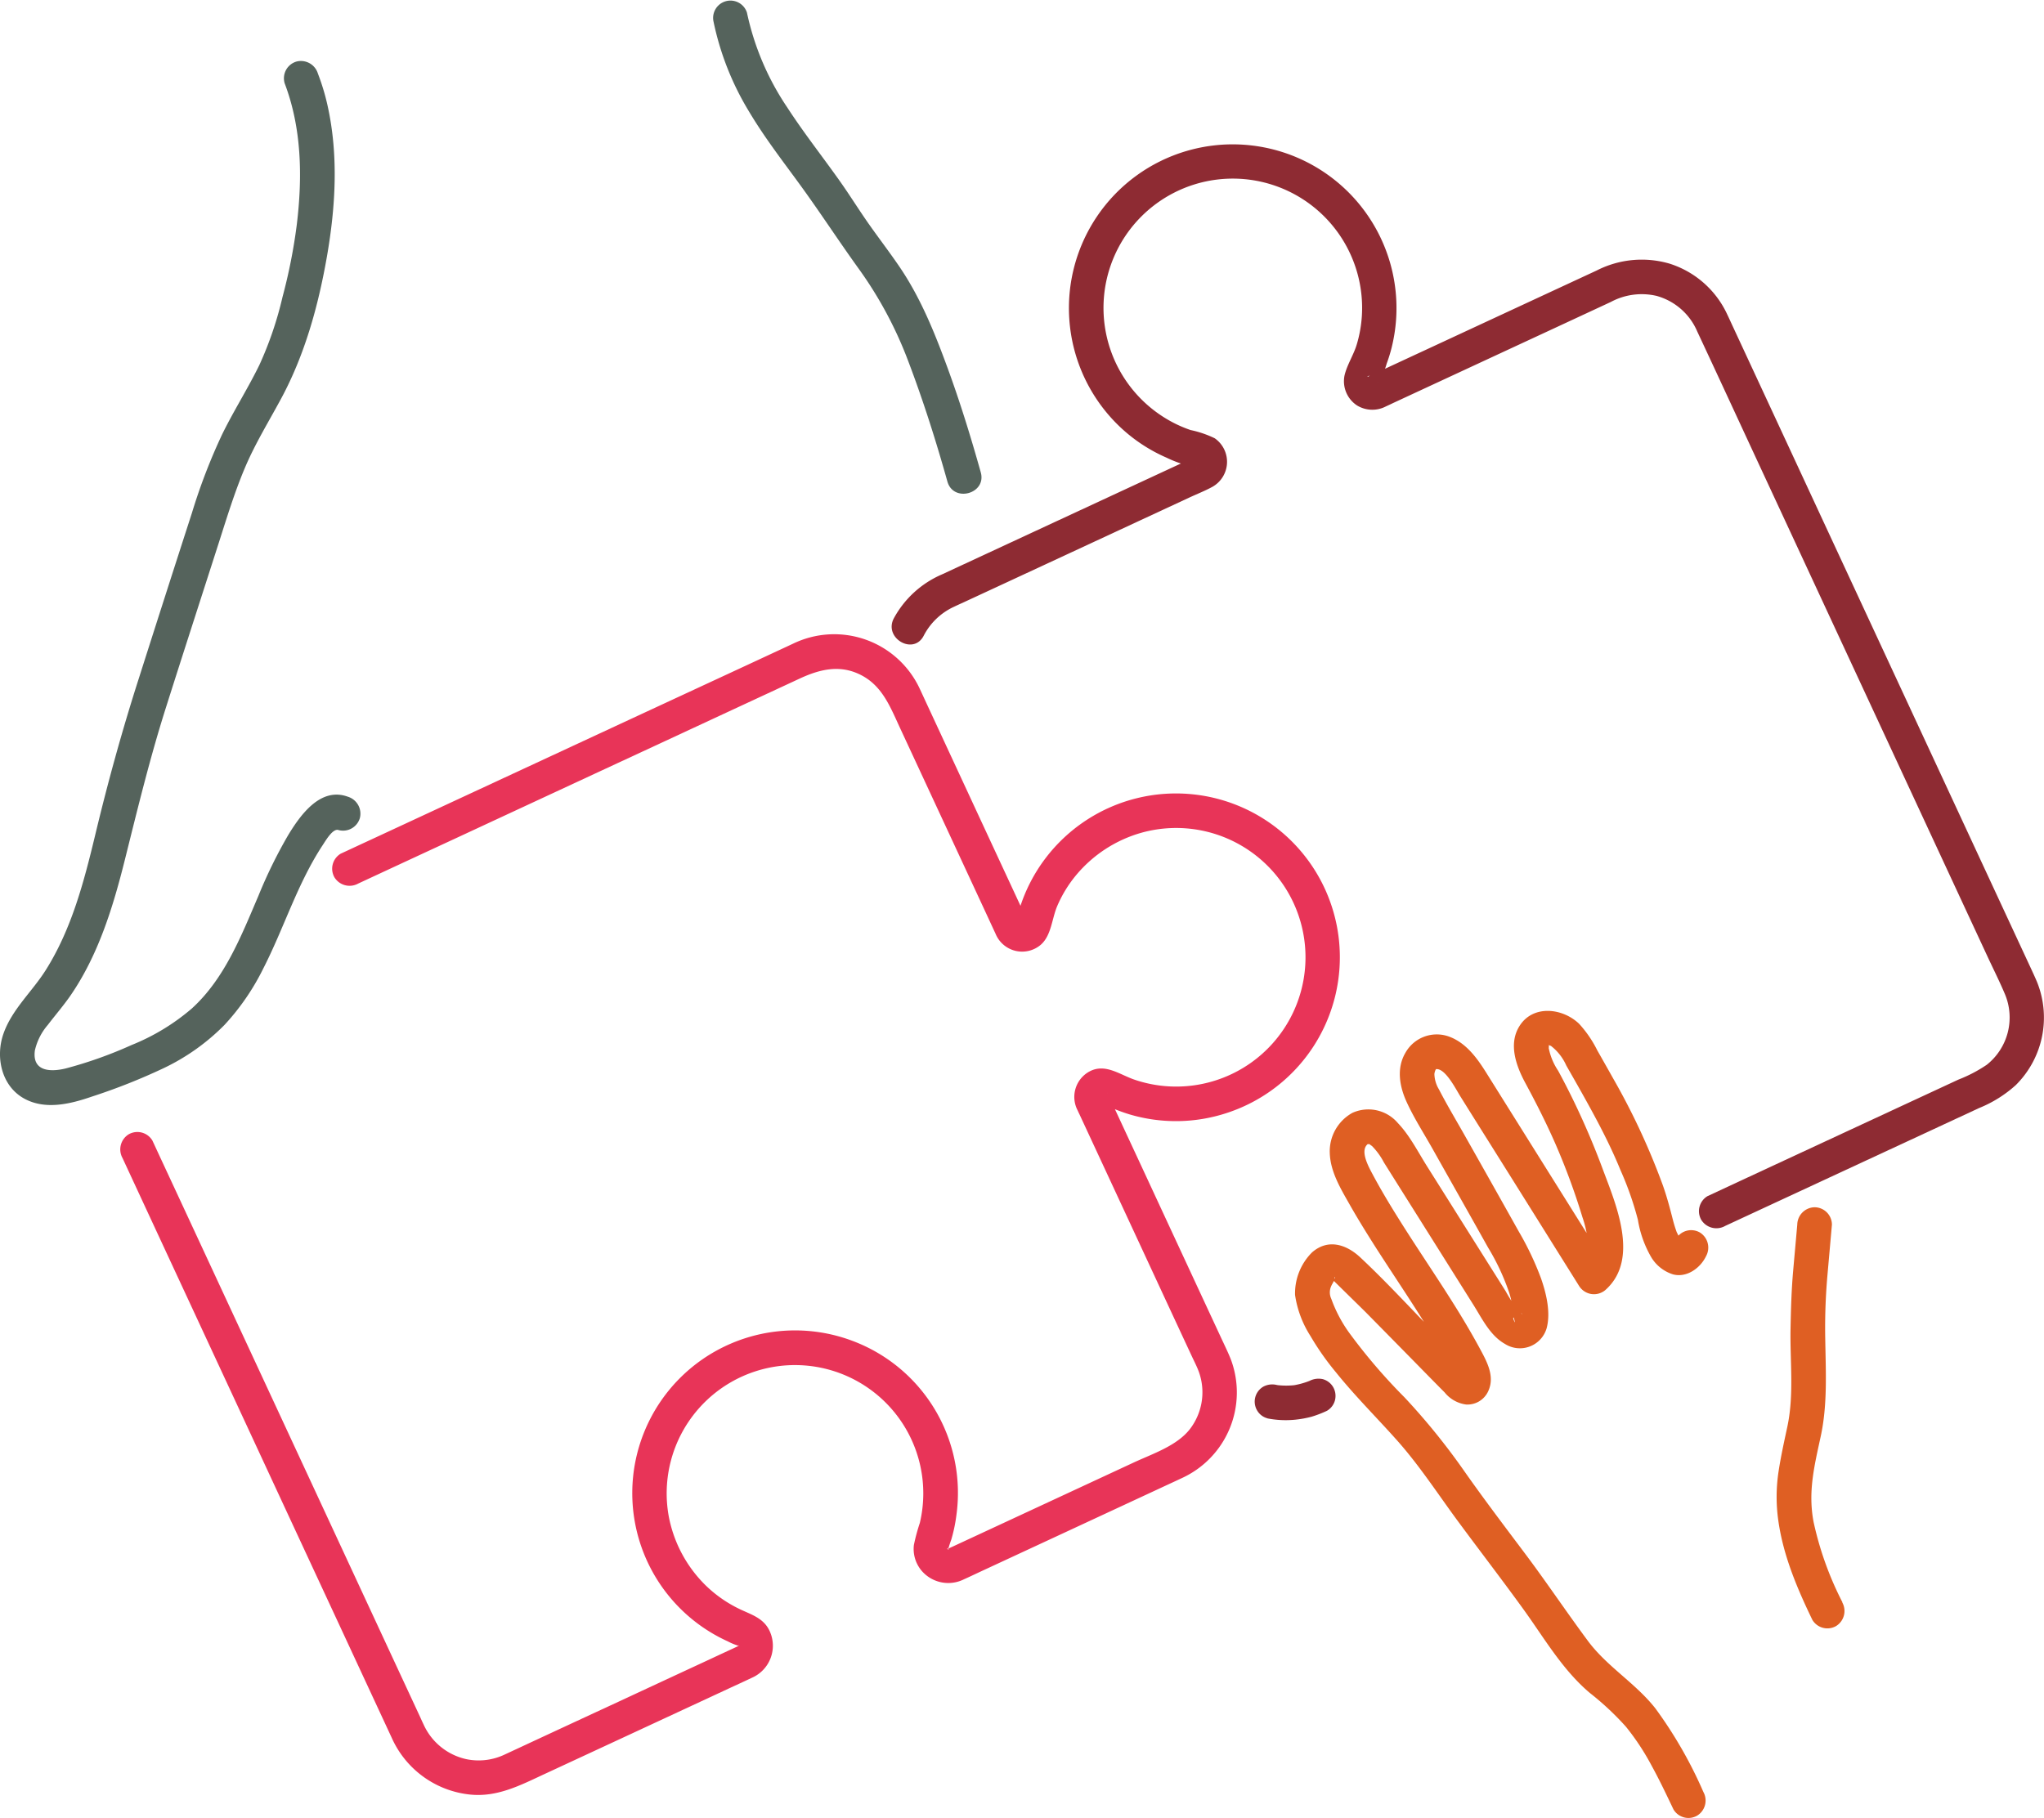
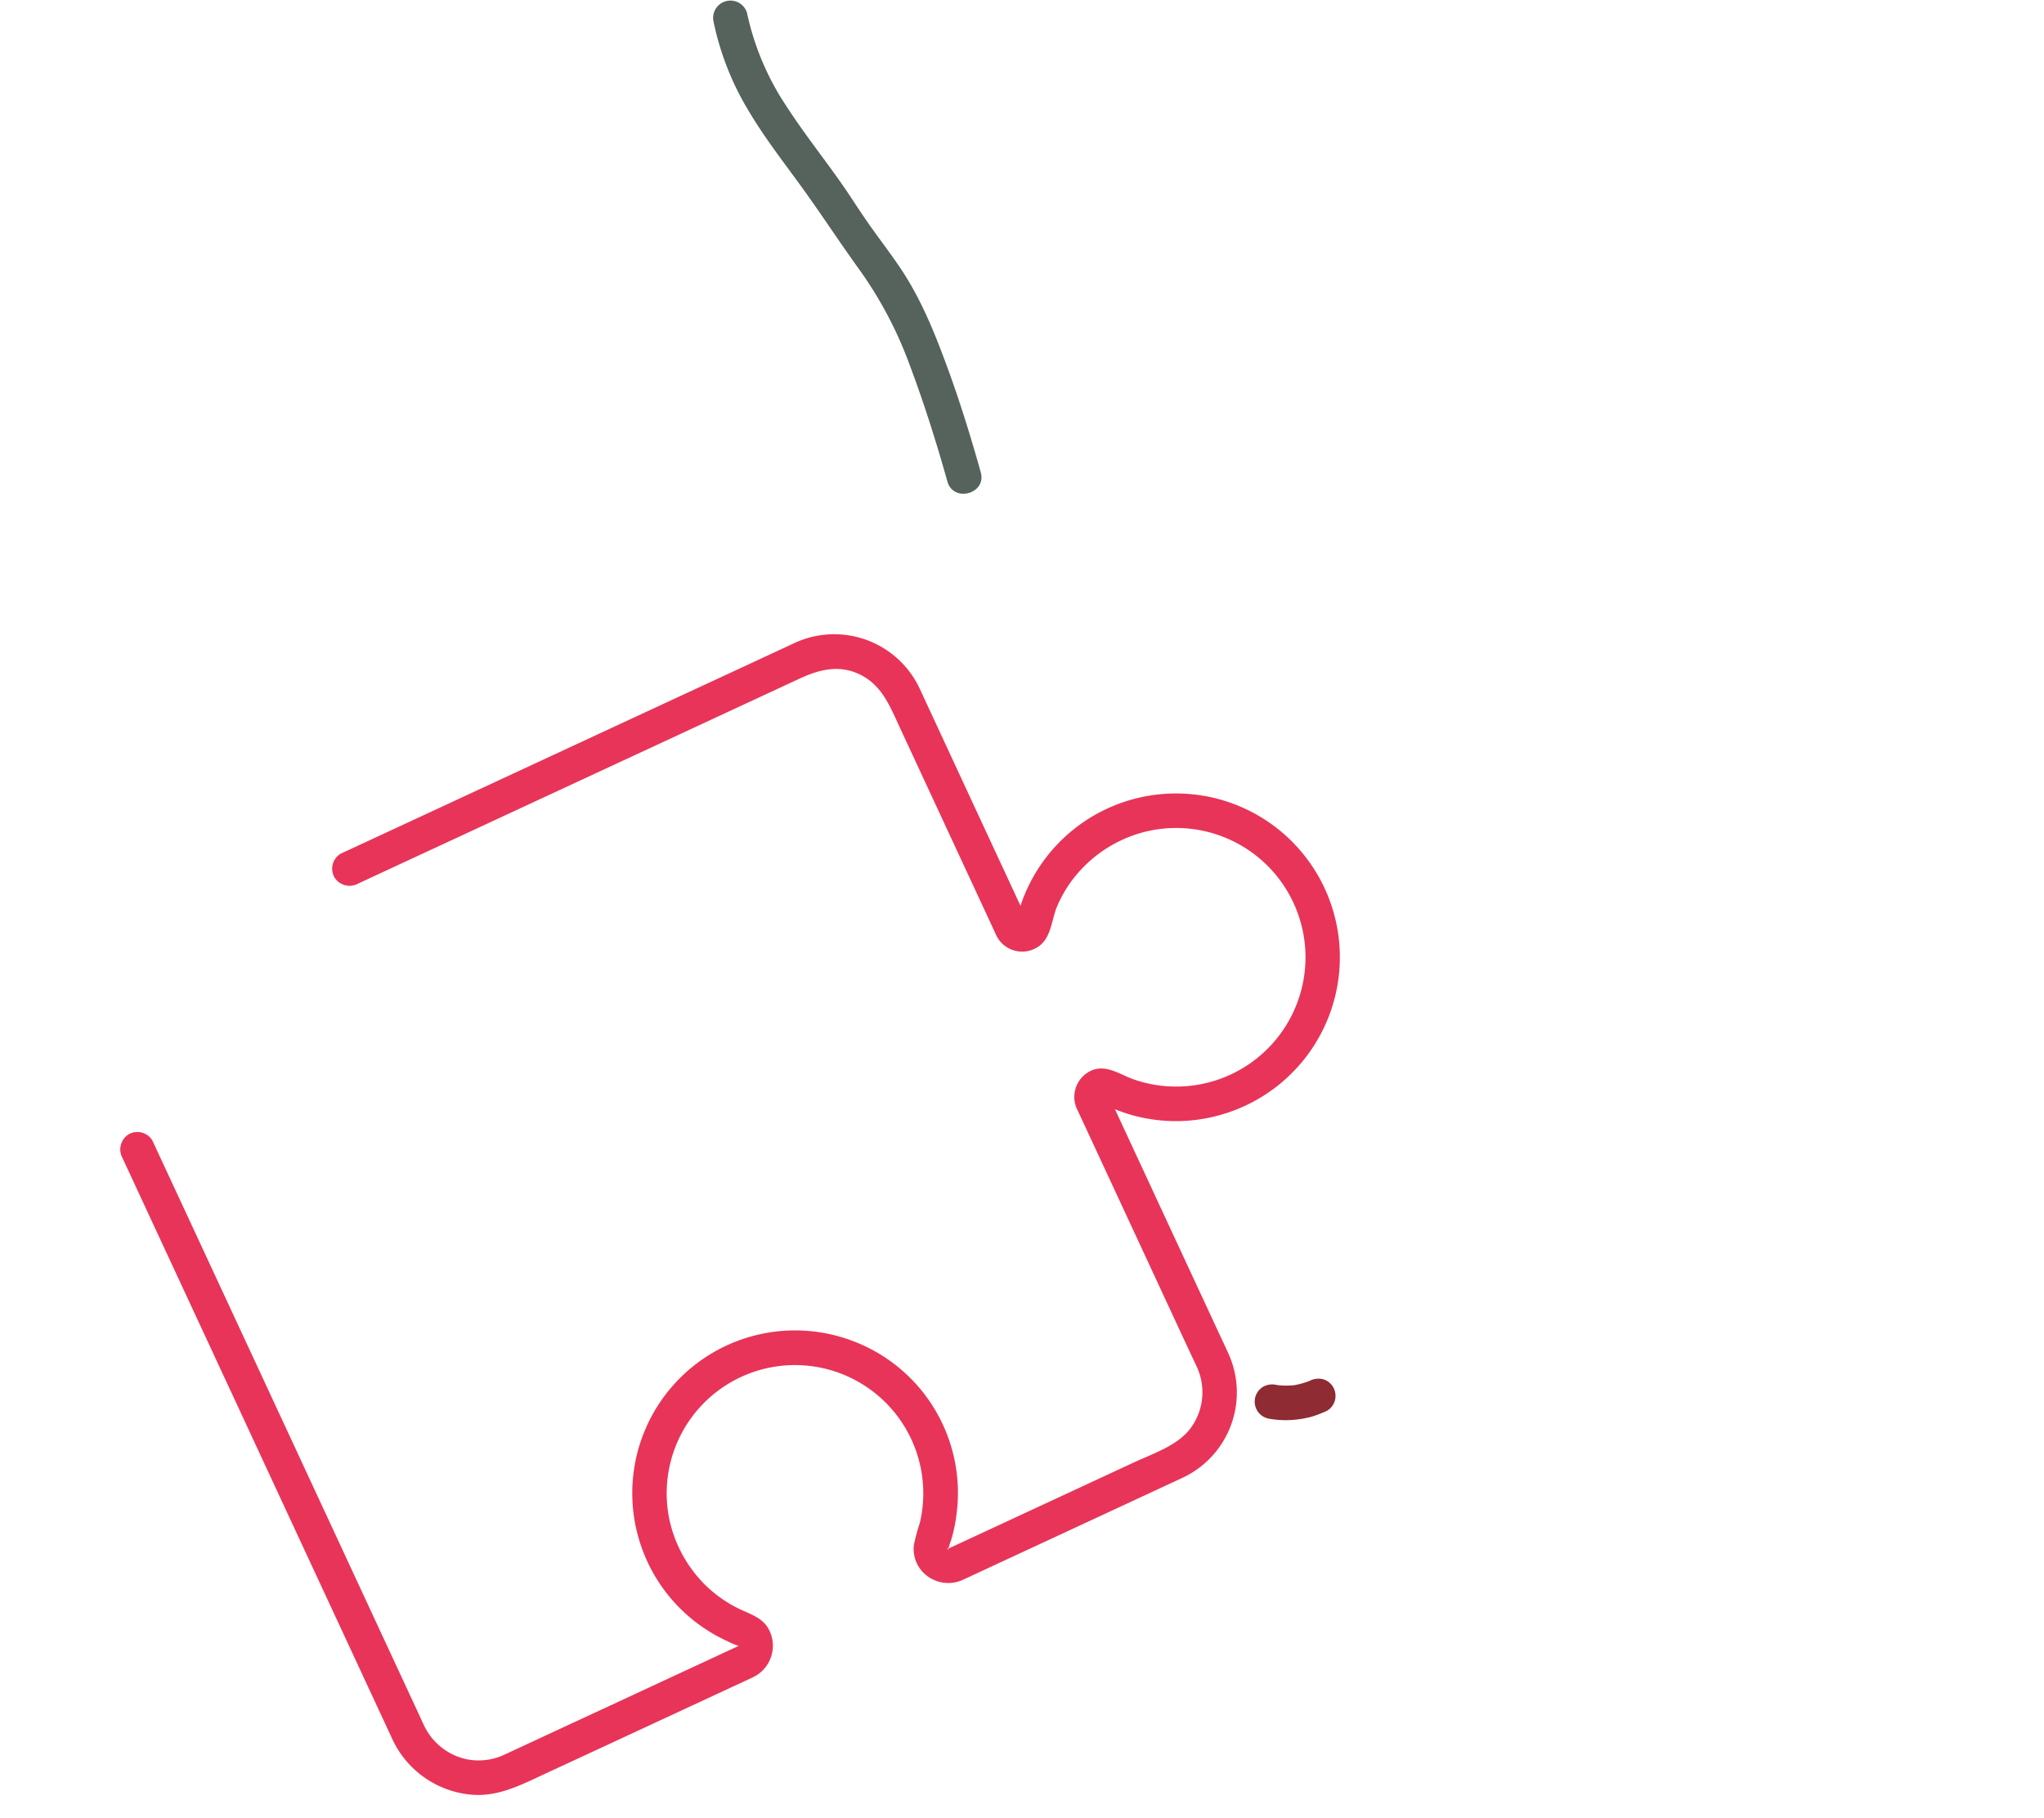
<svg xmlns="http://www.w3.org/2000/svg" width="318.476" height="283.297" viewBox="0 0 318.476 283.297">
  <g transform="translate(-45.047 -62.932)">
    <path d="M156.23,66.34a44.19,44.19,0,0,0,5.43,13.82c2.54,4.28,5.38,7.9,8.18,11.76,3.1,4.27,5.97,8.69,9.06,12.97a61.861,61.861,0,0,1,7.73,14.51c2.31,6.1,4.27,12.29,6.03,18.57.94,3.34,6.14,1.92,5.2-1.43-1.55-5.53-3.24-11.01-5.22-16.4-1.99-5.42-4.15-10.77-7.4-15.57-1.52-2.24-3.17-4.39-4.73-6.6s-2.94-4.44-4.47-6.62c-2.75-3.9-5.72-7.65-8.32-11.66a41.969,41.969,0,0,1-6.29-14.79,2.7,2.7,0,0,0-5.2,1.44h0Z" fill="#55635c" />
-     <path d="M89.36,75.81c2.71,7.05,2.83,14.71,1.93,22.13a85.185,85.185,0,0,1-2.23,11.3,55.531,55.531,0,0,1-3.6,10.57c-1.79,3.67-3.99,7.12-5.79,10.79a90.658,90.658,0,0,0-4.71,12.24q-4.185,12.945-8.32,25.93c-2.57,8.02-4.79,16.07-6.75,24.25-1.75,7.29-3.68,14.7-7.72,21.1-2.12,3.36-5.26,6.11-6.59,9.92-1.26,3.6-.32,8.09,3.18,10.06,3.31,1.86,7.26.88,10.62-.28a94.673,94.673,0,0,0,11.11-4.4,33.516,33.516,0,0,0,9.53-6.76,36.934,36.934,0,0,0,6.05-8.8c3.24-6.33,5.32-13.25,9.26-19.23.5-.76,1.6-2.66,2.47-2.34a2.726,2.726,0,0,0,3.32-1.88,2.764,2.764,0,0,0-1.88-3.32c-4.26-1.56-7.38,2.85-9.27,5.95a74.605,74.605,0,0,0-4.66,9.5c-2.67,6.23-5.24,12.88-10.37,17.55a33.584,33.584,0,0,1-9.42,5.71,65.85,65.85,0,0,1-10.24,3.64c-2.59.63-5.23.35-4.8-2.8a9.231,9.231,0,0,1,2.02-3.99c1.22-1.6,2.54-3.11,3.67-4.78,4.26-6.28,6.52-13.69,8.34-20.98,1.99-7.97,3.91-15.89,6.4-23.72,2.72-8.58,5.5-17.15,8.25-25.72,1.25-3.9,2.45-7.84,4.05-11.62,1.58-3.74,3.71-7.2,5.63-10.76,3.71-6.88,5.81-14.51,7.15-22.18,1.34-7.71,1.81-15.69.12-23.39a34.792,34.792,0,0,0-1.53-5.1,2.764,2.764,0,0,0-3.32-1.88,2.713,2.713,0,0,0-1.88,3.32h0Z" fill="#55635c" />
-     <path d="M306.17,255.95c-.04.09-.24.38-.25.45-.18.16-.16.16.06.01.27-.13.24-.15-.1-.06h1.43c-.16-.04-.71-.28-.13,0-.56-.27.33.35-.12-.11-.5-.51.26.45-.15-.17-.13-.2-.25-.42-.37-.63-.03-.04-.37-.78-.15-.26-.1-.23-.18-.46-.26-.7-.15-.44-.28-.88-.4-1.33-.48-1.89-.96-3.71-1.62-5.57a108.168,108.168,0,0,0-7.68-16.52q-1.245-2.22-2.51-4.44a17.843,17.843,0,0,0-2.83-4.14c-2.58-2.48-7.24-3.02-9.33.41-1.7,2.77-.48,6.15.92,8.76,1.68,3.11,3.28,6.26,4.7,9.5a105.331,105.331,0,0,1,4.22,11.45,16.814,16.814,0,0,1,.89,4.22,3.52,3.52,0,0,1-1.03,3.19l4.23.55q-9.555-15.255-19.11-30.52c-1.43-2.28-3.15-4.63-5.79-5.58a5.6,5.6,0,0,0-6.76,2.53c-1.42,2.41-.93,5.23.17,7.64,1.16,2.55,2.72,4.96,4.09,7.4,2.87,5.11,5.76,10.21,8.62,15.33a35.8,35.8,0,0,1,3.28,7.01,15.363,15.363,0,0,1,.51,2.13,14.1,14.1,0,0,0,.12,1.47c.63,2.11-.12.28.02.32,0,0,1.12-.62,1.14-.64.2-.23.28.3.09-.07-.08-.16-.38-.33-.51-.48a23.141,23.141,0,0,1-1.91-2.94q-1.26-2.01-2.53-4.02-2.4-3.81-4.79-7.61-2.46-3.915-4.92-7.82c-1.42-2.25-2.7-4.81-4.55-6.75a6.038,6.038,0,0,0-7.1-1.6,6.854,6.854,0,0,0-3.52,6.28c.1,2.89,1.67,5.49,3.06,7.94,1.34,2.37,2.78,4.68,4.24,6.97,2.98,4.64,6.1,9.2,8.93,13.93q.99,1.65,1.92,3.33c.33.59.65,1.19.97,1.79.14.27.29.53.42.8.12.25.14.27.04.07.06.3.09.37.08.2v-.08c0,.34.01.37.05.07l1.28-.49c1.29-.05,1.63-.29,1.04-.72-.19-.5-1.01-1.03-1.4-1.42l-3.31-3.37c-4.18-4.25-8.23-8.72-12.58-12.79-2.19-2.04-5.04-2.93-7.51-.76a9.025,9.025,0,0,0-2.64,6.63,16.185,16.185,0,0,0,2.39,6.38,41.984,41.984,0,0,0,3.97,5.66c2.99,3.72,6.38,7.08,9.55,10.64,3.44,3.87,6.24,8.18,9.3,12.35,3.42,4.64,6.94,9.21,10.32,13.88,3.27,4.51,6.1,9.48,10.4,13.11a43.868,43.868,0,0,1,5.63,5.27,38.114,38.114,0,0,1,4,6.07c1.22,2.22,2.31,4.52,3.4,6.81a2.717,2.717,0,0,0,3.69.97,2.761,2.761,0,0,0,.97-3.69,67.589,67.589,0,0,0-7.46-13c-3.1-3.96-7.54-6.51-10.53-10.54-3.29-4.43-6.36-9.02-9.67-13.44-3.33-4.44-6.69-8.86-9.87-13.41a103.814,103.814,0,0,0-9.06-11.13,87.878,87.878,0,0,1-8.66-10.13,21.479,21.479,0,0,1-2.72-5.19,2.352,2.352,0,0,1,.02-2.07c.08-.21.48-.79.47-1-.04-.74.11-.06.07-.11-.09-.11-.55.02-.54,0-.01.02,4.99,4.9,5.42,5.34q3.06,3.105,6.11,6.21c2.04,2.07,4.06,4.15,6.11,6.21a5.162,5.162,0,0,0,3.34,1.88,3.55,3.55,0,0,0,3.48-2.15c1.05-2.36-.34-4.71-1.44-6.76-1.26-2.32-2.61-4.59-4.02-6.83-2.81-4.48-5.81-8.85-8.61-13.34-1.4-2.24-2.76-4.51-4-6.84-.71-1.33-2.02-3.76-.65-4.73-.23.16.14.05.12.04-.08-.04.43.3.48.35a10.684,10.684,0,0,1,1.83,2.53q2.325,3.705,4.65,7.4,4.65,7.395,9.3,14.8c1.36,2.16,2.59,4.77,4.9,6.08a4.338,4.338,0,0,0,6.51-2.44c.66-2.46-.06-5.44-.88-7.78a46.49,46.49,0,0,0-3.45-7.27q-4.17-7.455-8.37-14.88c-1.36-2.42-2.81-4.82-4.08-7.29a4.853,4.853,0,0,1-.71-2.4c.02-.2.14-.71.34-.83-.16.1-.02.07.07.07,1.41.07,2.95,3.16,3.66,4.29q2.37,3.795,4.75,7.58,4.62,7.365,9.23,14.74c1.49,2.39,2.99,4.77,4.48,7.16a2.738,2.738,0,0,0,4.23.55c5.22-4.81,1.48-13.33-.54-18.76q-1.965-5.295-4.42-10.39-1.2-2.49-2.52-4.92a9.657,9.657,0,0,1-1.48-3.61c.04.36.04-.58.03-.53-.09.49.06-.02.09,0-.03-.03-.05.18-.06.18-.2-.09.34.12.28.08a7.888,7.888,0,0,1,2.41,3.07c1.62,2.84,3.24,5.67,4.77,8.56,1.34,2.53,2.6,5.11,3.68,7.76a49.553,49.553,0,0,1,2.71,7.73,17.006,17.006,0,0,0,2.05,5.78,6.075,6.075,0,0,0,3.42,2.72c2.13.56,4.26-.97,5.15-2.84a2.768,2.768,0,0,0-.97-3.69,2.722,2.722,0,0,0-3.69.97h0Z" fill="#df5f23" />
-     <path d="M332.11,312.62a50.886,50.886,0,0,1-4.48-12.47c-.91-4.73.11-8.76,1.11-13.4,1.07-4.95.78-10.05.7-15.09a93.425,93.425,0,0,1,.32-9.76l.72-8.13a2.721,2.721,0,0,0-2.7-2.7,2.755,2.755,0,0,0-2.7,2.7c-.21,2.4-.43,4.8-.64,7.2-.27,3.05-.35,6.02-.41,9.09-.09,5.07.57,10.28-.51,15.27-.49,2.29-1,4.58-1.35,6.89a26.213,26.213,0,0,0-.04,7.71c.77,5.44,2.93,10.53,5.3,15.44a2.726,2.726,0,0,0,3.69.97,2.759,2.759,0,0,0,.97-3.69h0Z" fill="#df5f23" />
    <path d="M100.87,200.62q7.74-3.6,15.49-7.19,15.39-7.155,30.79-14.3,11.265-5.235,22.52-10.46c3.11-1.44,6.1-2.13,9.18-.71,3.59,1.65,4.85,5.01,6.43,8.42q6.57,14.145,13.13,28.28c.59,1.27,1.18,2.55,1.77,3.82a4.472,4.472,0,0,0,7,1.71c1.69-1.45,1.75-4.09,2.59-6.05a19.531,19.531,0,0,1,2.96-4.84,20.5,20.5,0,0,1,10.15-6.59,20.149,20.149,0,1,1-.97,38.51c-2.35-.77-4.65-2.66-7.15-1.29a4.512,4.512,0,0,0-1.82,6.02c.1.22.2.44.31.66q6,12.915,11.99,25.83,2.76,5.955,5.53,11.9c.29.62.62,1.27.88,1.89a9.415,9.415,0,0,1-1.21,9.42c-2.05,2.62-5.81,3.83-8.79,5.22l-14.79,6.87-12.66,5.88c-.45.21-.89.41-1.34.62l-.27.12c-.14.06.3-.16.29-.13.08-.15-.2.21-.24.03-.02-.08.29.06.25.09-.35.27-.03-.58-.11.05a15.046,15.046,0,0,1,.48-1.51,23.8,23.8,0,0,0,.79-3.73,25.3,25.3,0,0,0-16.21-27.28,25.364,25.364,0,0,0-19.38,46.85,9.782,9.782,0,0,0,1.61.67c-.22-.05.41.15.16.08-.21-.06-.06-.3-.08-.05-.03.37.03-.17-.02-.14.1-.05-.02.38.04-.03-.03.18-.2.34,0,.1-.22.26-.18.14,0,.03-.24.14-.5.25-.75.37-1.28.59-2.55,1.18-3.83,1.78q-7.05,3.27-14.1,6.55-7.095,3.285-14.18,6.58c-1.2.56-2.4,1.12-3.61,1.68a9.452,9.452,0,0,1-5.94.74,9.549,9.549,0,0,1-6.72-5.43c-.18-.37-.35-.75-.52-1.13-1.08-2.32-2.16-4.65-3.24-6.97q-6.1-13.14-12.2-26.28-7.26-15.645-14.53-31.29-5.13-11.055-10.27-22.11c-.5-1.07-.99-2.14-1.49-3.21a2.726,2.726,0,0,0-3.69-.97,2.768,2.768,0,0,0-.97,3.69l6,12.93,13.5,29.07q7.11,15.33,14.23,30.65,4.1,8.835,8.2,17.66a15.057,15.057,0,0,0,12.09,8.88c4.35.5,8.02-1.46,11.8-3.21q14.295-6.63,28.58-13.27c1.23-.57,2.46-1.13,3.68-1.71a5.451,5.451,0,0,0,2.74-7.31c-1.01-2.15-3.13-2.59-5.06-3.59a19.907,19.907,0,0,1-4.87-3.47,20.372,20.372,0,0,1-5.77-10.76,19.991,19.991,0,1,1,39.12.99,30.341,30.341,0,0,0-.93,3.45,5.25,5.25,0,0,0,1.21,4.02,5.46,5.46,0,0,0,6.61,1.32c.79-.35,1.58-.73,2.37-1.1q14-6.495,27.99-13c1.2-.56,2.4-1.11,3.59-1.67a14.681,14.681,0,0,0,7.62-18.48c-.39-.99-.86-1.96-1.31-2.92q-6.435-13.845-12.86-27.7-2.4-5.16-4.79-10.31a2.5,2.5,0,0,0-.3-.64,1.024,1.024,0,0,1-.05,1.27c-.49.53-1.5.06-.35.6a28.077,28.077,0,0,0,3.88,1.51,25.367,25.367,0,0,0,15.11-.21,25.526,25.526,0,1,0-32.21-31.99c-.15.46-.28.92-.4,1.39a4.223,4.223,0,0,0-.17.7,1.806,1.806,0,0,1,.18-.27c.88-.49.59-.21,1.29-.13.08,0,.14.17.18.11s-.34-.72-.37-.8c-.67-1.44-1.34-2.89-2.01-4.33q-3.48-7.485-6.95-14.97l-6.21-13.38c-.41-.88-.81-1.77-1.23-2.65a14.7,14.7,0,0,0-19.66-6.82c-.48.22-.96.45-1.44.67q-4.38,2.04-8.76,4.07-14.94,6.93-29.88,13.87-13.11,6.09-26.23,12.18c-1.39.64-2.77,1.29-4.16,1.93a2.726,2.726,0,0,0-.97,3.69,2.768,2.768,0,0,0,3.69.97h0Z" fill="#e83458" />
-     <path d="M313.8,254q16.215-7.53,32.42-15.05c2.4-1.12,4.81-2.23,7.21-3.35a19.268,19.268,0,0,0,5.7-3.57,14.824,14.824,0,0,0,3.35-15.96c-.32-.78-.68-1.54-1.03-2.3q-6.375-13.725-12.75-27.46-9.825-21.165-19.66-42.34-6.93-14.94-13.87-29.88c-.36-.77-.71-1.55-1.08-2.32a14.822,14.822,0,0,0-8.9-7.75,15.428,15.428,0,0,0-11.37,1.07l-6.12,2.84q-10.245,4.755-20.5,9.52c-2.48,1.15-4.95,2.3-7.43,3.45a7.771,7.771,0,0,0-1.49.69c-.11.09-.43-.01.25-.12a1,1,0,0,1,1.23.62c.2.63-.14.64.26.08a11.111,11.111,0,0,0,1.09-2.58,23.9,23.9,0,0,0,.75-2.41,25.518,25.518,0,1,0-42.4,12.19,25.088,25.088,0,0,0,7.36,4.89,18.7,18.7,0,0,0,4.34,1.48c.78.13.15.09.07-.1-.21-.49-.44-.54-.29-1.03a3.321,3.321,0,0,1,.27-.45c-.09-.07-1.03.48-1.14.53l-2.7,1.25q-17.775,8.25-35.54,16.5a15.487,15.487,0,0,0-7.52,6.86c-1.61,3.07,3.04,5.8,4.65,2.72a10.023,10.023,0,0,1,4.71-4.52c.42-.2.85-.4,1.28-.59l6.62-3.07q10.245-4.755,20.48-9.51l8.31-3.86c1.18-.55,2.42-1.03,3.57-1.66a4.468,4.468,0,0,0,.38-7.58,16.2,16.2,0,0,0-3.76-1.28,19.561,19.561,0,0,1-3.85-1.8,20.147,20.147,0,1,1,30.53-15.85,19.845,19.845,0,0,1-.77,4.26c-.49,1.68-1.55,3.24-1.93,4.92a4.52,4.52,0,0,0,1.93,4.62,4.571,4.571,0,0,0,4.5.18c.39-.18.78-.36,1.17-.55q8.505-3.945,17.02-7.9,8.445-3.915,16.88-7.84a10.167,10.167,0,0,1,7.11-.95,9.675,9.675,0,0,1,6.35,5.54c3.52,7.52,6.99,15.06,10.49,22.59l19.11,41.16q7.83,16.875,15.67,33.75c.89,1.91,1.84,3.8,2.66,5.74a9.4,9.4,0,0,1-2.82,11.05,22.081,22.081,0,0,1-4.42,2.31q-18,8.355-36,16.72l-3.09,1.44a2.726,2.726,0,0,0-.97,3.69,2.768,2.768,0,0,0,3.69.97h0Z" fill="#8e2b33" />
-     <path d="M242.51,283.97a14.764,14.764,0,0,0,4.4.2,16.411,16.411,0,0,0,2.5-.46,17.321,17.321,0,0,0,2.39-.92,2.677,2.677,0,0,0,1.24-1.61,2.749,2.749,0,0,0-.27-2.08,2.706,2.706,0,0,0-1.61-1.24,3.071,3.071,0,0,0-2.08.27c-.12.06-.25.11-.37.16l.64-.27a12.29,12.29,0,0,1-3.03.84l.72-.1a12.09,12.09,0,0,1-3.18,0l.72.1c-.21-.03-.42-.06-.62-.1a2.945,2.945,0,0,0-2.08.27,2.7,2.7,0,0,0-.97,3.69,2.633,2.633,0,0,0,1.61,1.24h0Z" fill="#8e2b33" />
+     <path d="M242.51,283.97a14.764,14.764,0,0,0,4.4.2,16.411,16.411,0,0,0,2.5-.46,17.321,17.321,0,0,0,2.39-.92,2.677,2.677,0,0,0,1.24-1.61,2.749,2.749,0,0,0-.27-2.08,2.706,2.706,0,0,0-1.61-1.24,3.071,3.071,0,0,0-2.08.27c-.12.06-.25.11-.37.16l.64-.27a12.29,12.29,0,0,1-3.03.84l.72-.1a12.09,12.09,0,0,1-3.18,0l.72.1c-.21-.03-.42-.06-.62-.1a2.945,2.945,0,0,0-2.08.27,2.7,2.7,0,0,0-.97,3.69,2.633,2.633,0,0,0,1.61,1.24Z" fill="#8e2b33" />
  </g>
</svg>